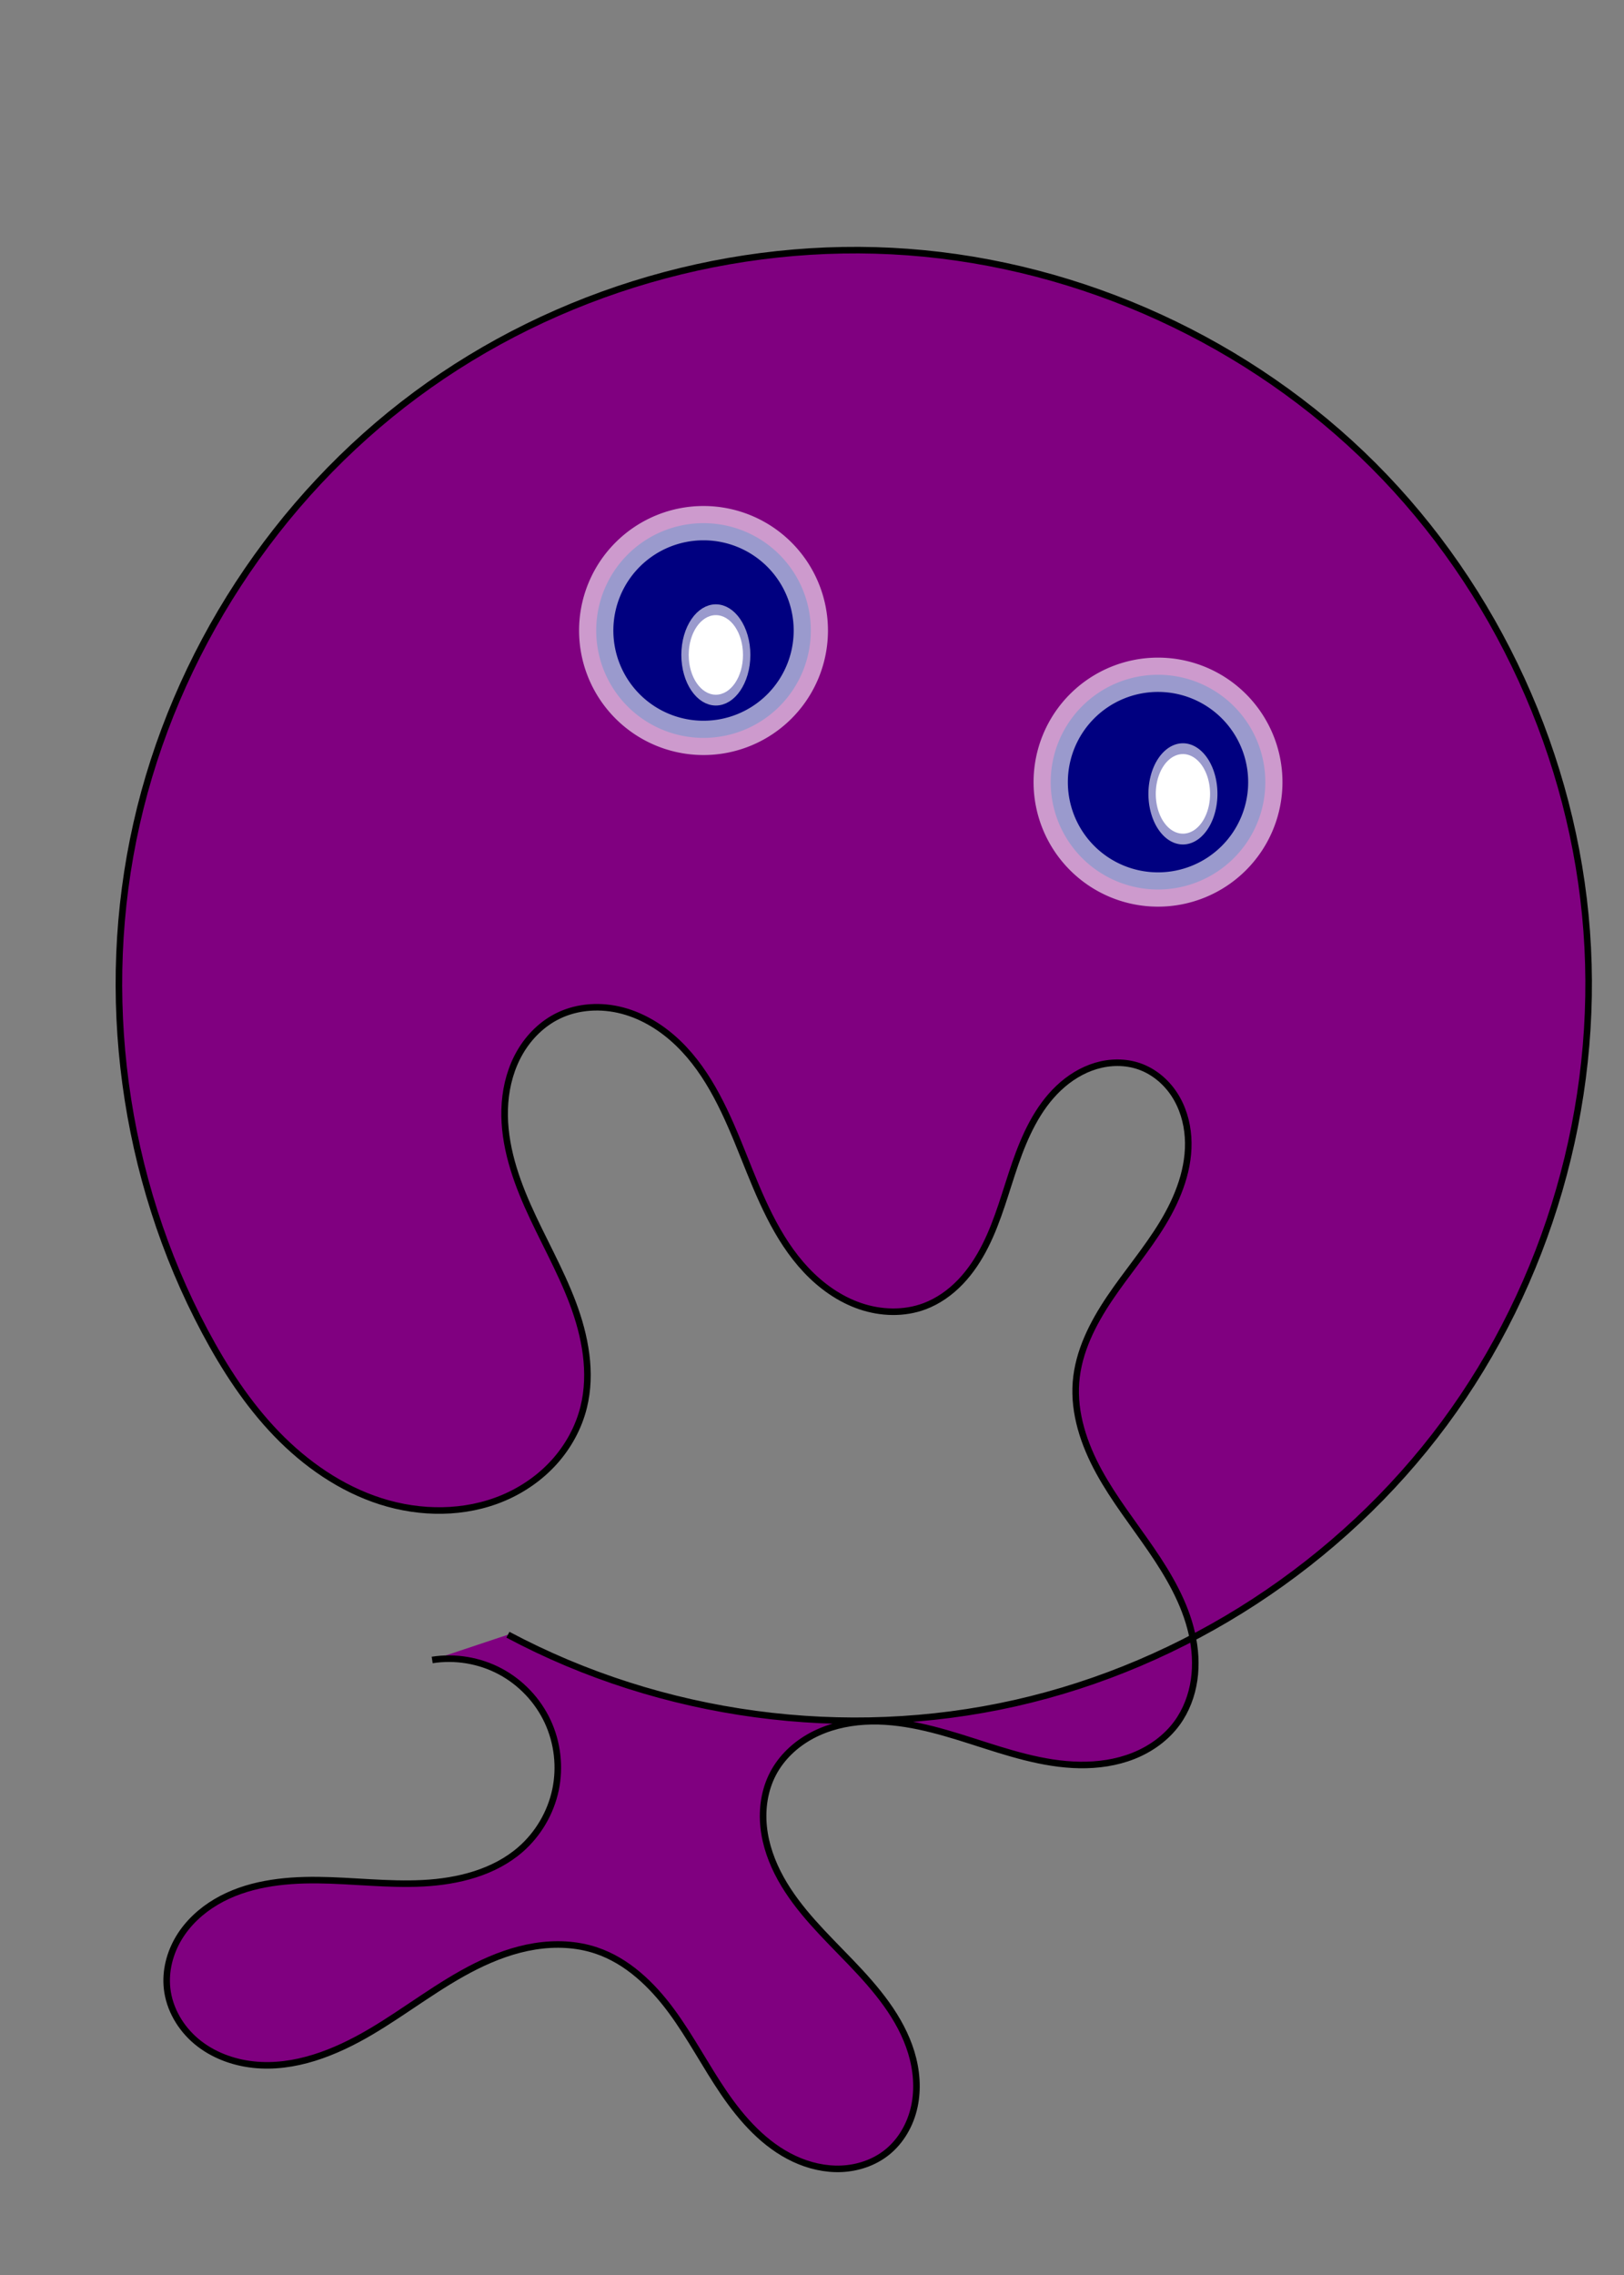
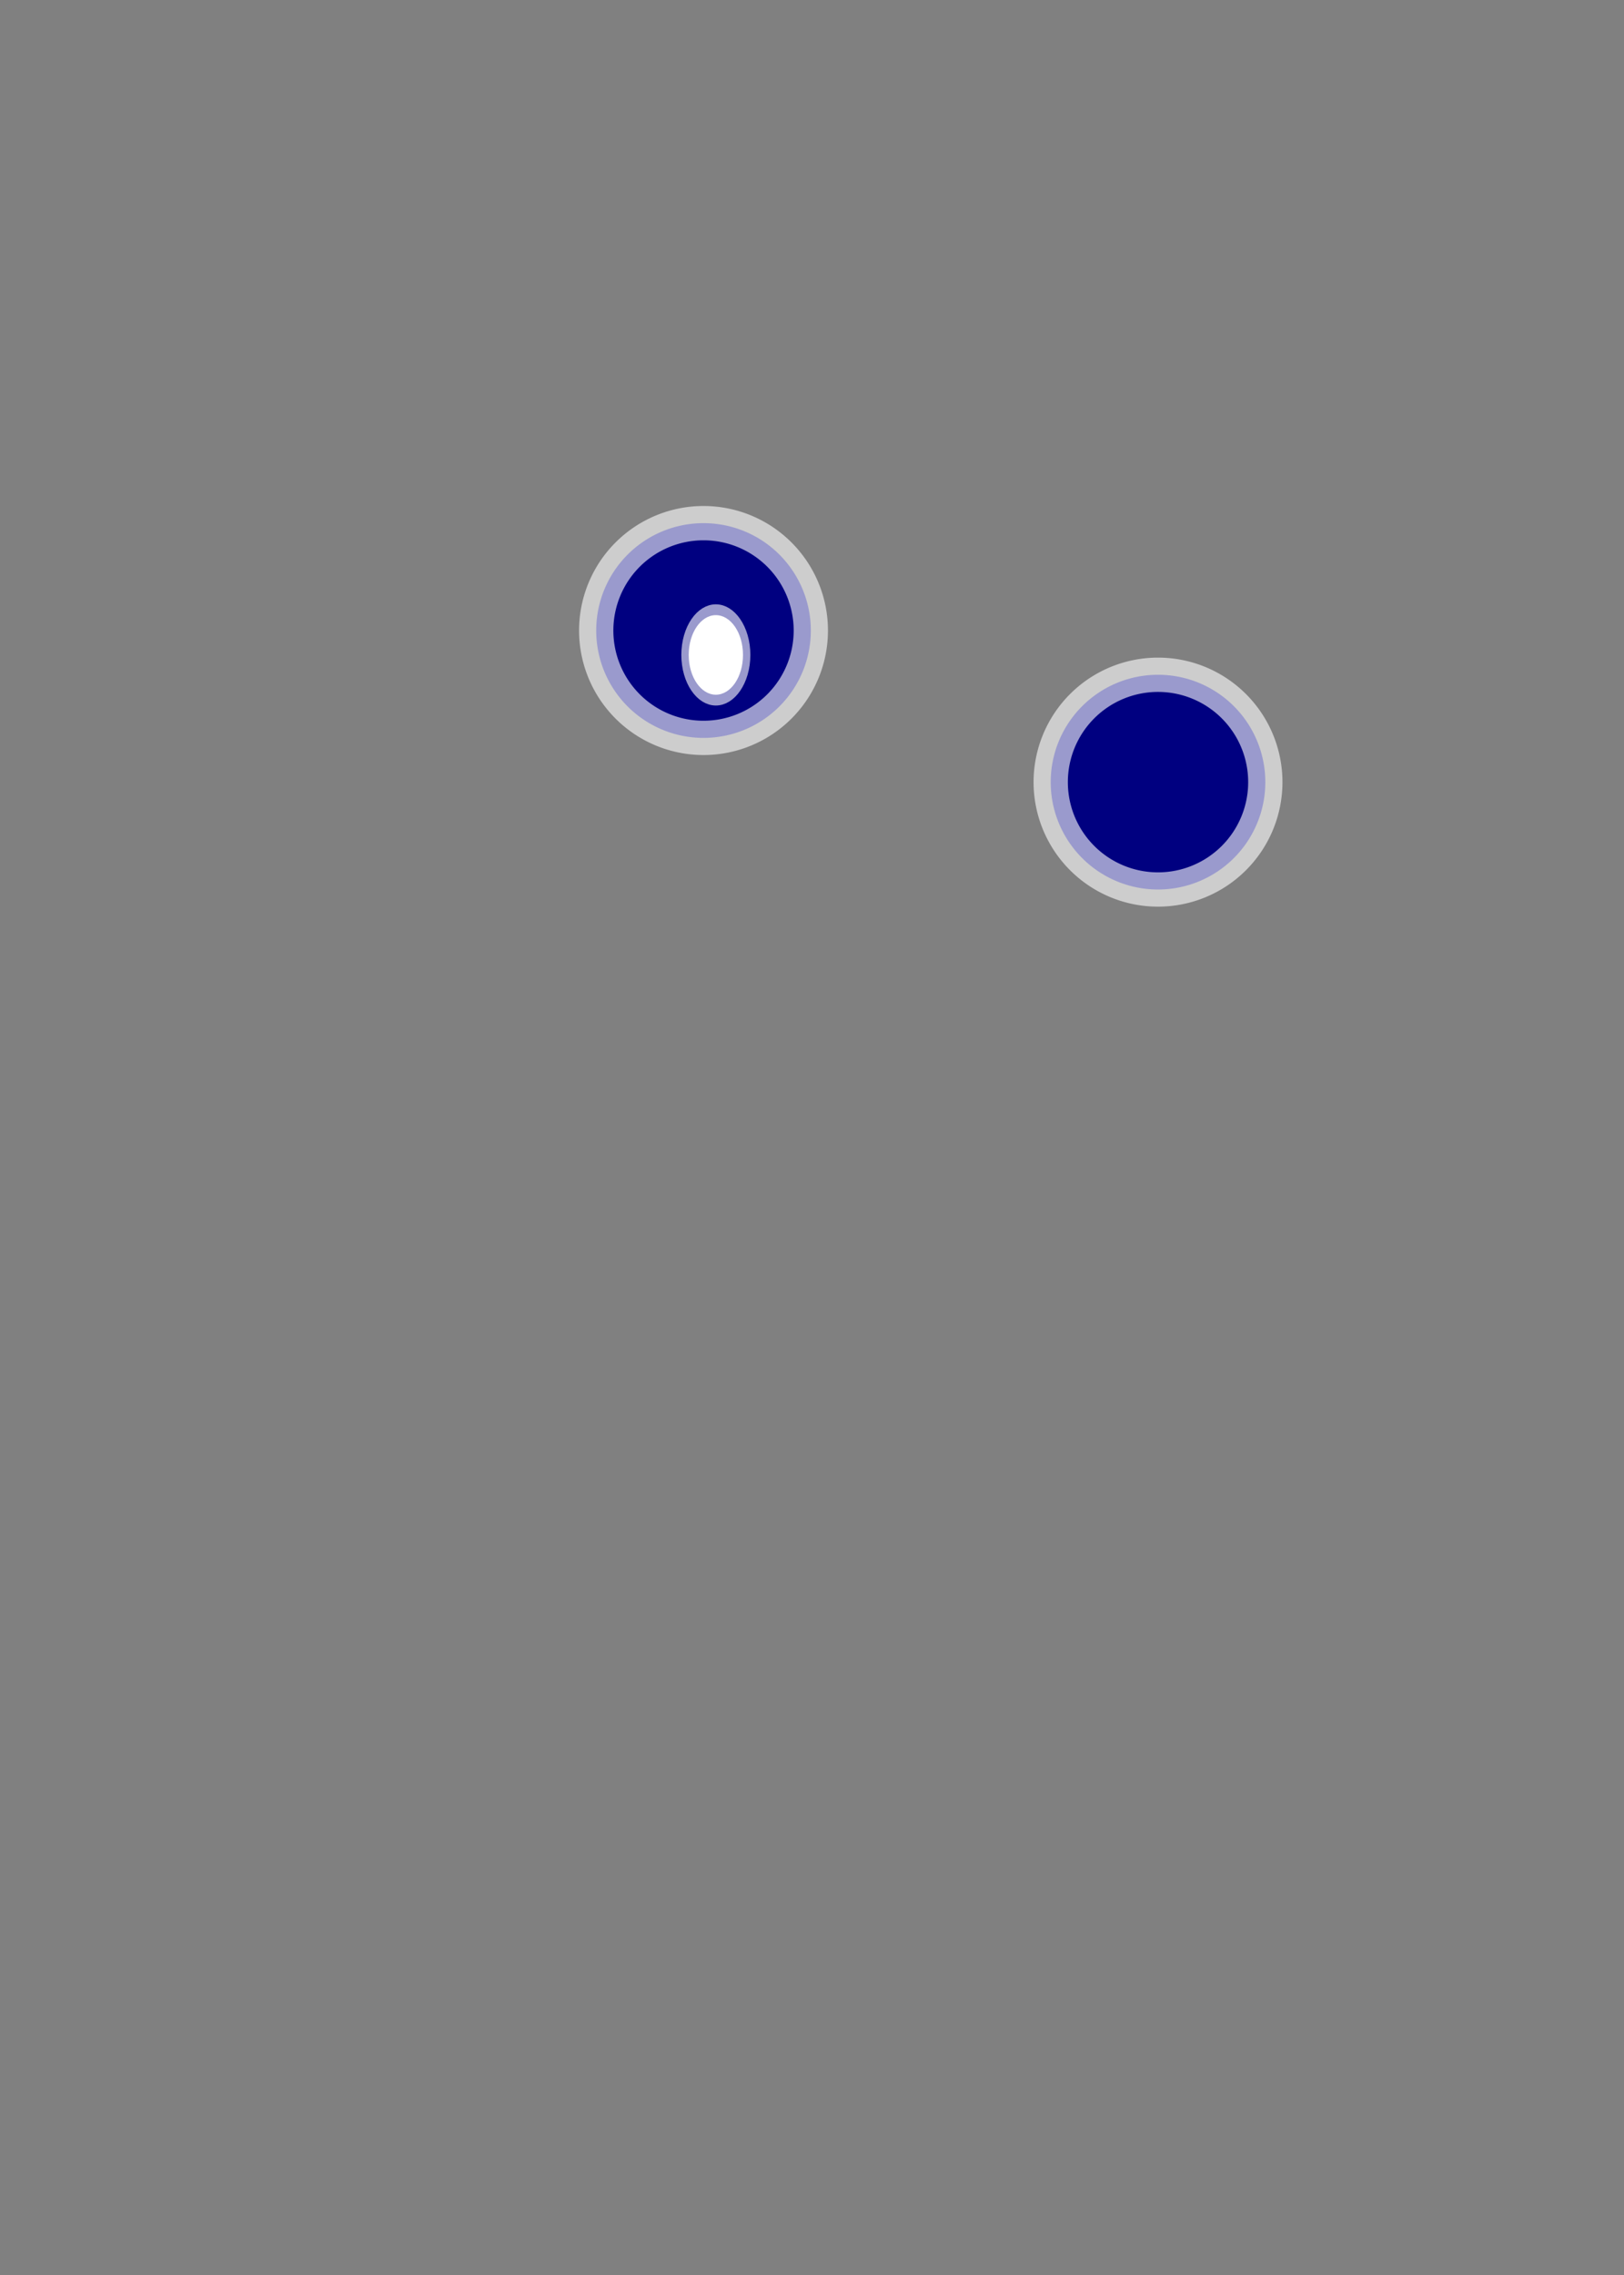
<svg xmlns="http://www.w3.org/2000/svg" xmlns:ns1="http://sodipodi.sourceforge.net/DTD/sodipodi-0.dtd" xmlns:ns2="http://www.inkscape.org/namespaces/inkscape" id="svg2" ns1:docname="bhootham.svg" viewBox="0 0 247.8 346.95" version="1.1" ns2:version="0.48.1 ">
  <rect x="0" y="0" width="247.8" height="346.95" fill="#808080" stroke="none" />
  <ns1:namedview id="base" bordercolor="#666666" ns2:pageshadow="2" ns2:window-y="-8" fit-margin-left="0.3" pagecolor="#ffffff" ns2:window-height="706" ns2:window-maximized="1" ns2:zoom="0.51914344" ns2:window-x="-8" showgrid="false" borderopacity="1.0" ns2:current-layer="layer1" ns2:cx="-25.713949" ns2:cy="91.458195" fit-margin-top="0.3" fit-margin-right="0.3" fit-margin-bottom="0.3" ns2:window-width="1366" ns2:pageopacity="0.0" ns2:document-units="px" />
  <g id="layer1" ns2:label="Layer 1" ns2:groupmode="layer" transform="translate(-248.04 -252.17)">
-     <path id="path3003" style="stroke:#000000;stroke-width:1px;fill:#800080" d="m325.54 501.45c23.474 12.511 51.48 16.284 77.428 10.432 25.948-5.852 49.624-21.28 65.456-42.655 15.833-21.375 23.691-48.519 21.726-75.046-1.965-26.527-13.736-52.217-32.545-71.026s-44.499-30.581-71.026-32.545c-26.527-1.965-53.671 5.893-75.046 21.726s-36.803 39.508-42.655 65.456c-5.852 25.948-2.078 53.954 10.432 77.428 2.998 5.626 6.505 11.03 10.934 15.616 4.429 4.585 9.825 8.339 15.899 10.276 6.074 1.937 12.849 1.963 18.718-0.526 2.934-1.245 5.617-3.103 7.751-5.47s3.714-5.245 4.485-8.338c1.312-5.268 0.244-10.871-1.675-15.95s-4.662-9.803-6.862-14.766c-2.2-4.964-3.876-10.33-3.462-15.744 0.207-2.707 0.948-5.391 2.318-7.735 1.37-2.344 3.385-4.334 5.828-5.519 2.999-1.455 6.537-1.634 9.76-0.784 3.223 0.849 6.139 2.68 8.538 4.995 4.797 4.63 7.474 10.977 9.954 17.166 2.48 6.188 4.99 12.572 9.566 17.42 2.288 2.424 5.083 4.417 8.239 5.491 3.156 1.073 6.683 1.184 9.805 0.016 2.089-0.782 3.951-2.11 5.494-3.722 1.543-1.611 2.775-3.501 3.78-5.493 2.01-3.983 3.118-8.347 4.58-12.562 1.462-4.215 3.37-8.42 6.609-11.488 1.62-1.534 3.561-2.753 5.699-3.39 2.138-0.637 4.476-0.671 6.585 0.056 2.197 0.758 4.079 2.324 5.356 4.266s1.962 4.244 2.113 6.563c0.302 4.638-1.48 9.189-3.892 13.162-2.412 3.973-5.459 7.521-8.058 11.375-2.599 3.854-4.787 8.156-5.15 12.79-0.372 4.753 1.218 9.477 3.505 13.66 2.287 4.184 5.262 7.943 7.957 11.876 2.695 3.933 5.153 8.139 6.21 12.789 0.528 2.325 0.695 4.744 0.352 7.103s-1.206 4.657-2.613 6.581c-1.655 2.262-4.027 3.954-6.631 4.99s-5.434 1.438-8.237 1.393c-5.605-0.09-11.016-1.917-16.354-3.625-5.339-1.708-10.848-3.334-16.444-3.006-2.798 0.164-5.589 0.831-8.061 2.152s-4.613 3.318-5.913 5.801c-1.292 2.468-1.716 5.342-1.429 8.113 0.286 2.771 1.258 5.443 2.608 7.88 2.7 4.873 6.827 8.764 10.686 12.782 3.859 4.018 7.606 8.414 9.229 13.743 0.812 2.665 1.057 5.531 0.47 8.254-0.587 2.723-2.041 5.291-4.227 7.017-1.948 1.537-4.416 2.361-6.895 2.469-2.479 0.108-4.964-0.478-7.212-1.53-4.495-2.104-7.936-5.957-10.734-10.055-2.798-4.099-5.084-8.539-8.036-12.528-2.952-3.989-6.721-7.598-11.427-9.176-2.996-1.005-6.247-1.134-9.368-0.636-3.121 0.497-6.121 1.605-8.951 3.012-5.66 2.814-10.646 6.801-16.09 10.013-5.444 3.212-11.662 5.693-17.946 5.01-3.142-0.341-6.228-1.503-8.652-3.53s-4.145-4.948-4.485-8.09c-0.288-2.66 0.413-5.387 1.791-7.681s3.406-4.164 5.712-5.522c4.611-2.716 10.153-3.366 15.504-3.31s10.696 0.754 16.04 0.479c5.344-0.274 10.854-1.639 14.888-5.155 2.69-2.345 4.591-5.579 5.33-9.07 0.739-3.491 0.312-7.218-1.197-10.452-1.509-3.233-4.092-5.955-7.242-7.631s-6.85-2.297-10.375-1.741" ns2:path-effect="#path-effect3005" ns2:connector-curvature="0" ns2:original-d="m 325.53624,501.45471 c -21.77017,8.61017 -52.20517,-22.32931 -46.23,-46.23 5.75046,-23.00183 57.64221,11.99337 57.7875,11.5575 4.58414,-13.75243 -14.06601,-49.50023 -3.8525,-59.71375 11.1021,-11.1021 54.21339,50.89519 55.86125,44.30375 3.69676,-14.78705 12.25322,-57.09178 32.74625,-36.59875 20.58528,20.58529 -13.57905,36.31285 -9.63125,48.15625 4.46803,13.40411 53.40655,29.21082 15.41,52.00875 -18.38944,11.03366 -44.8167,-0.70665 -61.64,7.705 -1.73941,0.8697 38.51527,50.72782 17.33625,57.7875 -57.9067,19.30223 -39.1968,-25.71305 -44.30375,-30.82 -5.72909,-5.72909 -54.79872,16.47252 -65.4925,5.77875 -39.96029,-39.96029 49.13771,-17.99056 53.935,-21.18875 17.49584,-11.66389 -5.10983,-31.68506 -13.48375,-28.89375" />
    <path id="path3007" style="stroke:#000000;stroke-width:1px;fill:none" d="m495.05 252.97" ns2:path-effect="#path-effect3009" ns2:connector-curvature="0" ns2:original-d="m 495.04623,252.96847 c -3.18308,-44.65748 85.63267,12.23324 0,0 z" />
    <path id="path3043" ns1:rx="16.373125" ns1:ry="16.373125" style="stroke-linejoin:round;stroke-opacity:.604;fill-rule:evenodd;stroke:#ffffff;stroke-linecap:round;stroke-width:5.231;fill:#000080" ns1:type="arc" d="m240.78 826.03a16.373 16.373 0 1 1 -32.746 0 16.373 16.373 0 1 1 32.746 0z" transform="translate(130.98 -477.71)" ns1:cy="826.02783" ns1:cx="224.40811" />
    <g id="g3066" transform="translate(30.82 -17.336)">
      <path id="path3047" ns1:rx="9.6312494" ns1:ry="9.6312494" style="stroke-linejoin:round;stroke-opacity:.604;fill-rule:evenodd;stroke:#ffffff;stroke-linecap:round;stroke-width:5.231;fill:#ffffff" ns1:type="arc" d="m292.79 744.16c0 5.319-4.312 9.631-9.631 9.631-5.319 0-9.631-4.312-9.631-9.631 0-5.319 4.312-9.631 9.631-9.631 5.319 0 9.631 4.312 9.631 9.631z" transform="matrix(.43 0 0 .63 204.69 -99.444)" ns1:cy="744.16217" ns1:cx="283.15875" />
    </g>
    <path id="path3045" ns1:rx="16.373125" ns1:ry="16.373125" style="stroke-linejoin:round;stroke-opacity:.604;fill-rule:evenodd;stroke:#ffffff;stroke-linecap:round;stroke-width:5.231;fill:#000080" ns1:type="arc" d="m240.78 826.03a16.373 16.373 0 1 1 -32.746 0 16.373 16.373 0 1 1 32.746 0z" transform="translate(200.33 -454.59)" ns1:cy="826.02783" ns1:cx="224.40811" />
-     <path id="path3060" ns1:rx="9.6312494" ns1:ry="9.6312494" style="stroke-linejoin:round;stroke-opacity:.604;fill-rule:evenodd;stroke:#ffffff;stroke-linecap:round;stroke-width:5.231;fill:#ffffff" ns1:type="arc" d="m292.79 744.16a9.631 9.631 0 1 1 -19.262 0 9.631 9.631 0 1 1 19.262 0z" transform="matrix(.43 0 0 .63 306.78 -95.591)" ns1:cy="744.16217" ns1:cx="283.15875" />
  </g>
</svg>